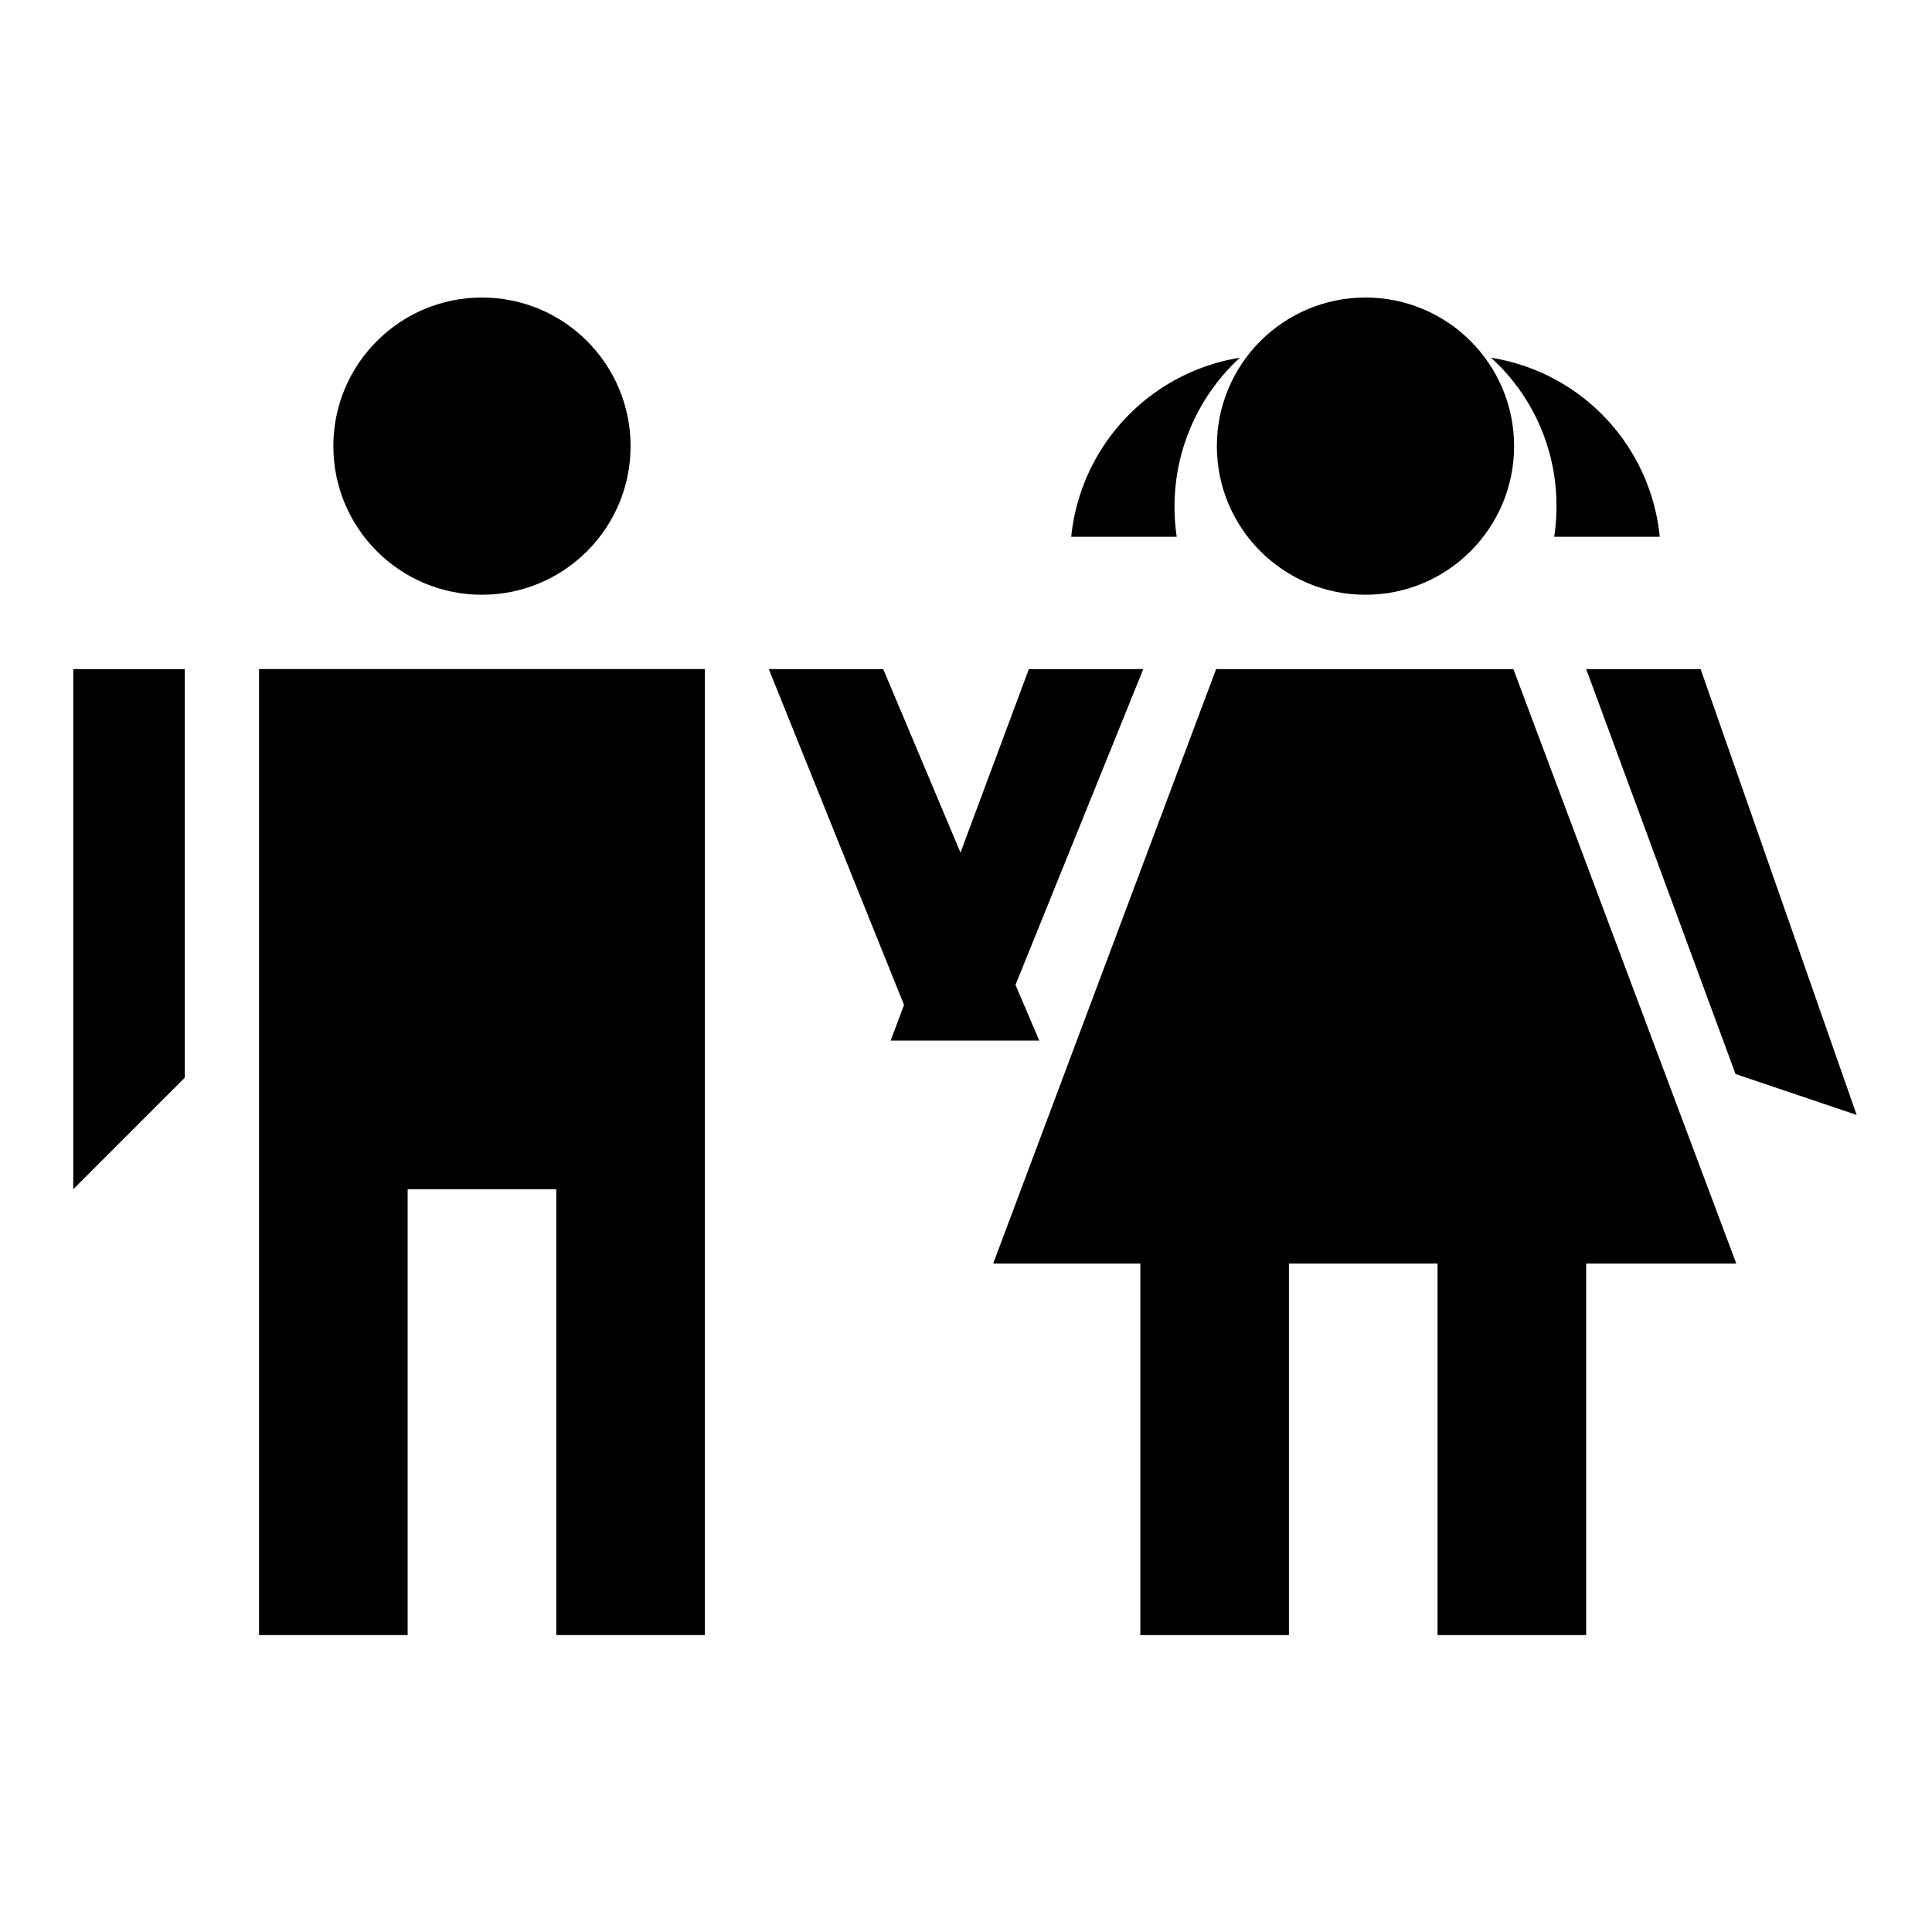
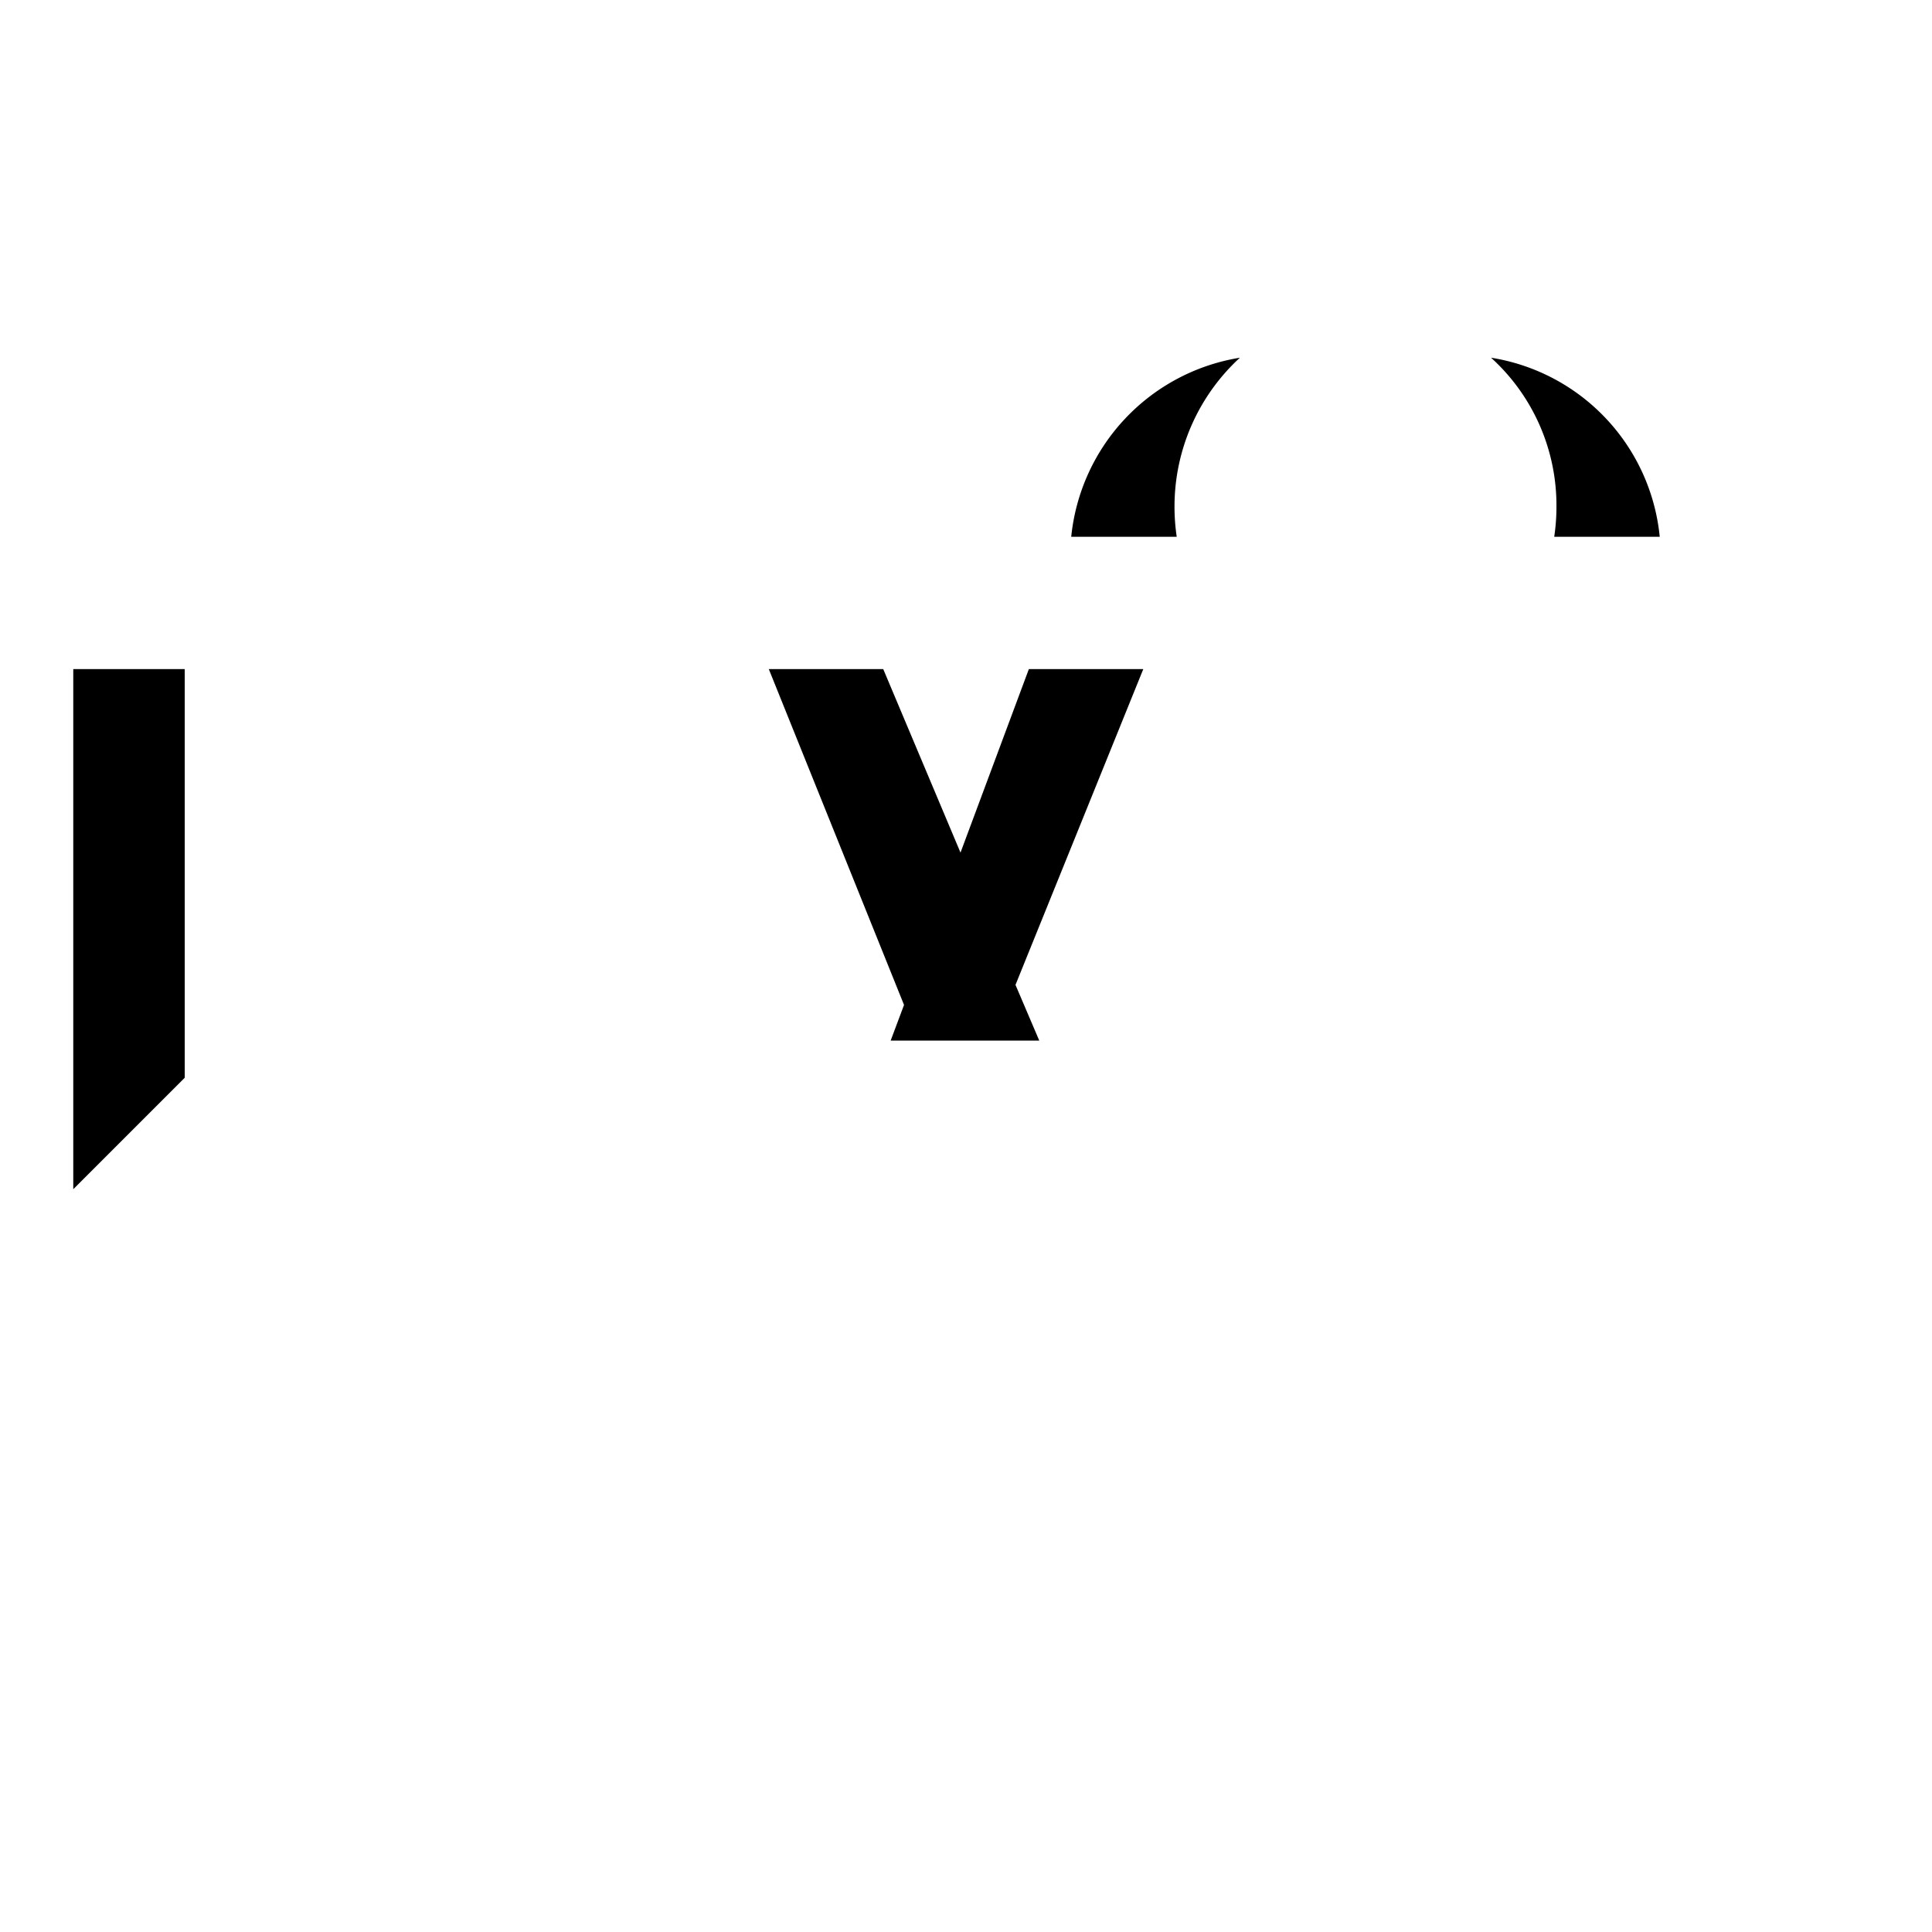
<svg xmlns="http://www.w3.org/2000/svg" id="f15f237c-6ac7-4b0f-ab33-6bd04af3cb25" data-name="Blue" viewBox="0 0 260 260">
-   <polygon points="163.66 90.04 133.66 170.04 153.46 170.04 153.46 220.04 173.46 220.04 173.46 170.04 193.46 170.04 193.46 215.74 193.46 220.04 213.46 220.04 213.46 170.04 233.66 170.04 203.66 90.04 163.66 90.04" />
-   <polygon points="233.56 144.54 249.86 150.04 228.86 90.04 213.46 90.04 233.56 144.54" />
  <polygon points="139.86 140.04 136.66 132.54 153.86 90.04 138.46 90.04 129.26 114.74 118.86 90.04 103.46 90.04 121.66 135.24 119.86 140.04 123.56 140.04 133.66 140.04 139.86 140.04" />
-   <polygon points="34.86 160.04 34.86 220.04 54.86 220.04 54.86 160.04 74.86 160.04 74.86 215.74 74.86 220.04 94.86 220.04 94.86 160.04 94.86 90.04 34.86 90.04 34.86 160.04" />
-   <circle cx="64.86" cy="60.04" r="20" />
-   <circle cx="183.76" cy="60.04" r="20" />
  <path d="M209.46,68.14a27.28,27.28,0,0,1-.3,4.1h14.2a27.08,27.08,0,0,0-22.7-24.1A26.82,26.82,0,0,1,209.46,68.14Z" />
  <path d="M158.06,68.14a27.18,27.18,0,0,1,8.8-20,27.18,27.18,0,0,0-22.7,24.1h14.2A27.28,27.28,0,0,1,158.06,68.14Z" />
  <polygon points="9.86 160.04 24.86 145.04 24.86 90.04 9.86 90.04 9.86 160.04" />
</svg>